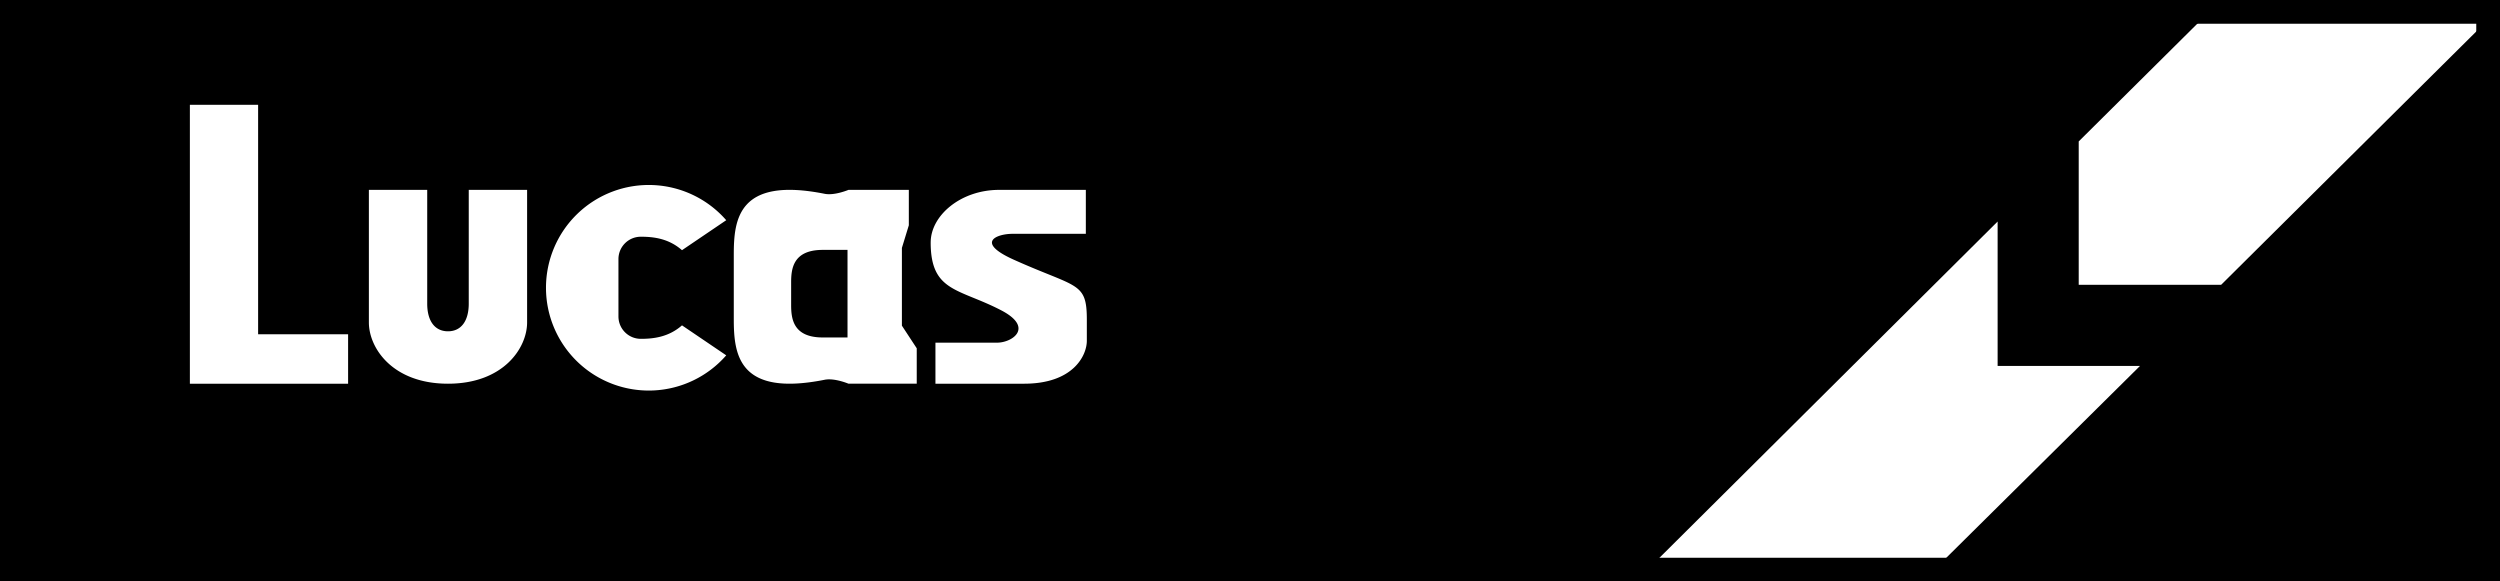
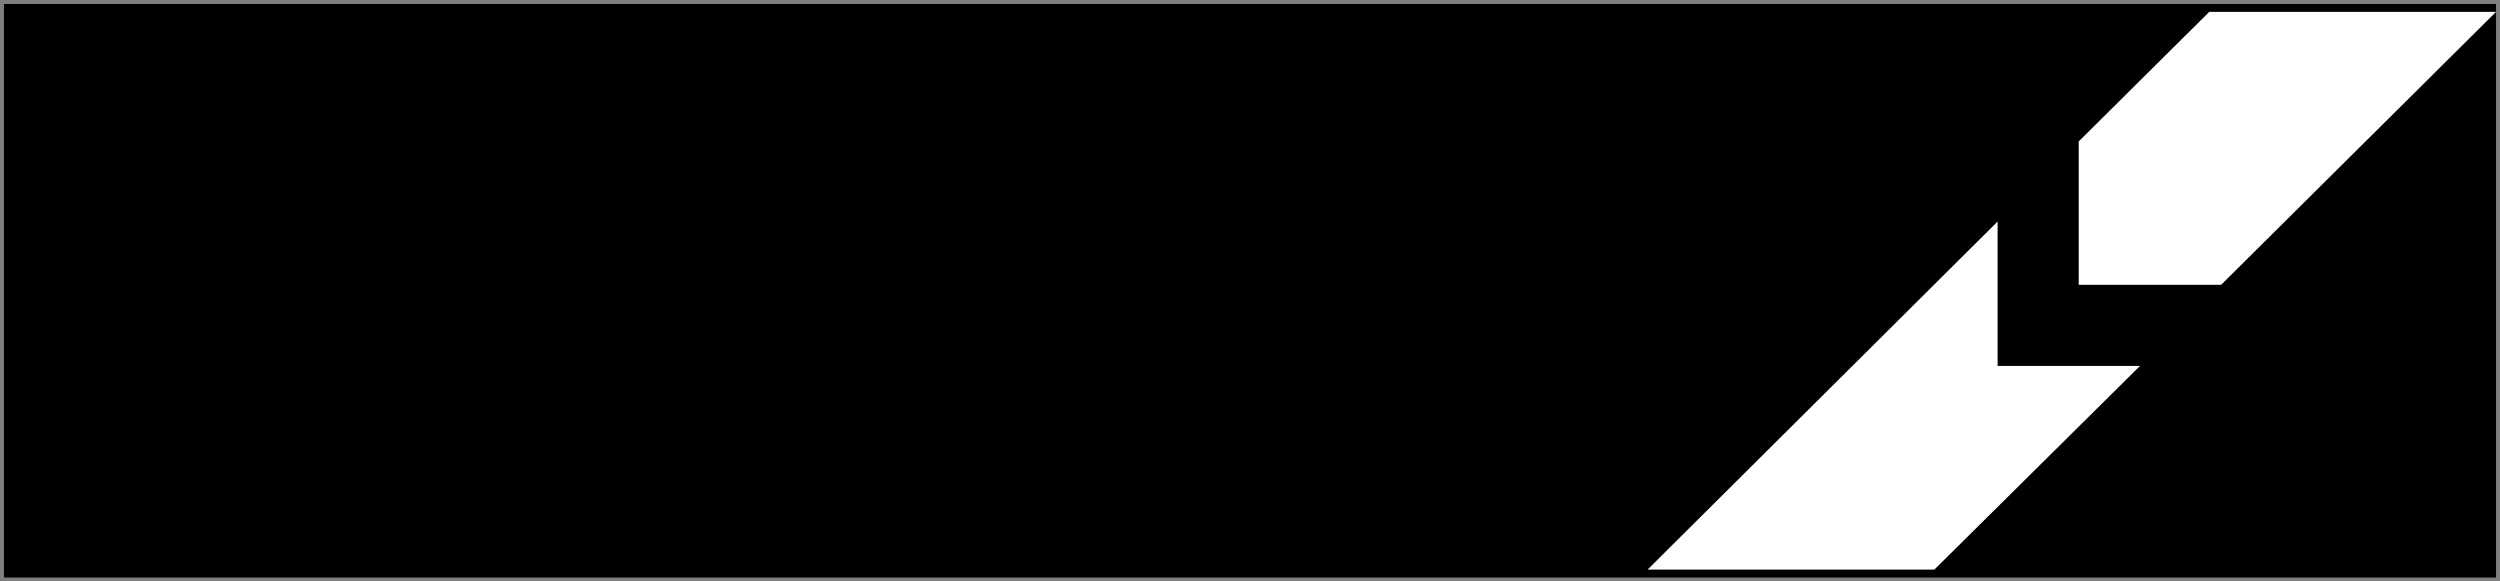
<svg xmlns="http://www.w3.org/2000/svg" width="158" height="36.75">
  <rect width="100%" height="100%" fill="#808080" stroke="none" />
  <path d="M157.25 36V.75H.75V36h156.5" />
  <path fill="none" stroke="#000" d="M157.25 36V.75H.75V36Zm0 0" />
  <path fill="#fff" d="m104.125 36 22.125-22v9.125h9L122.25 36h-18.125m35.5-35.25-8.25 8.188V18h9L157.75.75h-18.125" />
-   <path fill="none" stroke="#000" stroke-width="1.5" d="M157.25 36V.75H.75V36Zm0 0" />
-   <path fill="#fff" d="M16.313 21.125H22v3.125H12V6.625h4.313v14.5m7-.75V12H27v7.188c0 1.125.5 1.75 1.313 1.75.812 0 1.312-.625 1.312-1.75V12h3.688v8.375c0 1.625-1.5 3.875-5 3.875s-5-2.25-5-3.875M39.086 20c0 .781.633 1.414 1.414 1.414.781 0 1.75-.102 2.602-.852l2.796 1.895a6.496 6.496 0 1 1 0-8.54l-2.796 1.895c-.852-.75-1.82-.851-2.602-.851-.781 0-1.414.633-1.414 1.414V20M57 20.582l.938 1.43v2.238h-4.313s-.875-.371-1.5-.25c-5.48 1.094-5.75-1.617-5.75-3.855v-4.04c0-2.238.27-4.949 5.75-3.855.625.121 1.5-.25 1.5-.25h3.813v2.238L57 15.668Zm-3.438-4.789H52c-1.875 0-2 1.184-2 2.05v1.43c0 .872.125 2.055 2 2.055h1.563v-5.535m5.257-.473c0-1.691 1.887-3.32 4.325-3.32h5.48v2.777h-4.629c-.976 0-2.398.52.063 1.63 4.02 1.808 4.629 1.386 4.629 3.8v1.328c0 .945-.875 2.715-3.961 2.715H59.12v-2.594h3.899c.96 0 2.359-.957.246-2.05-2.68-1.391-4.446-1.149-4.446-4.286" />
</svg>